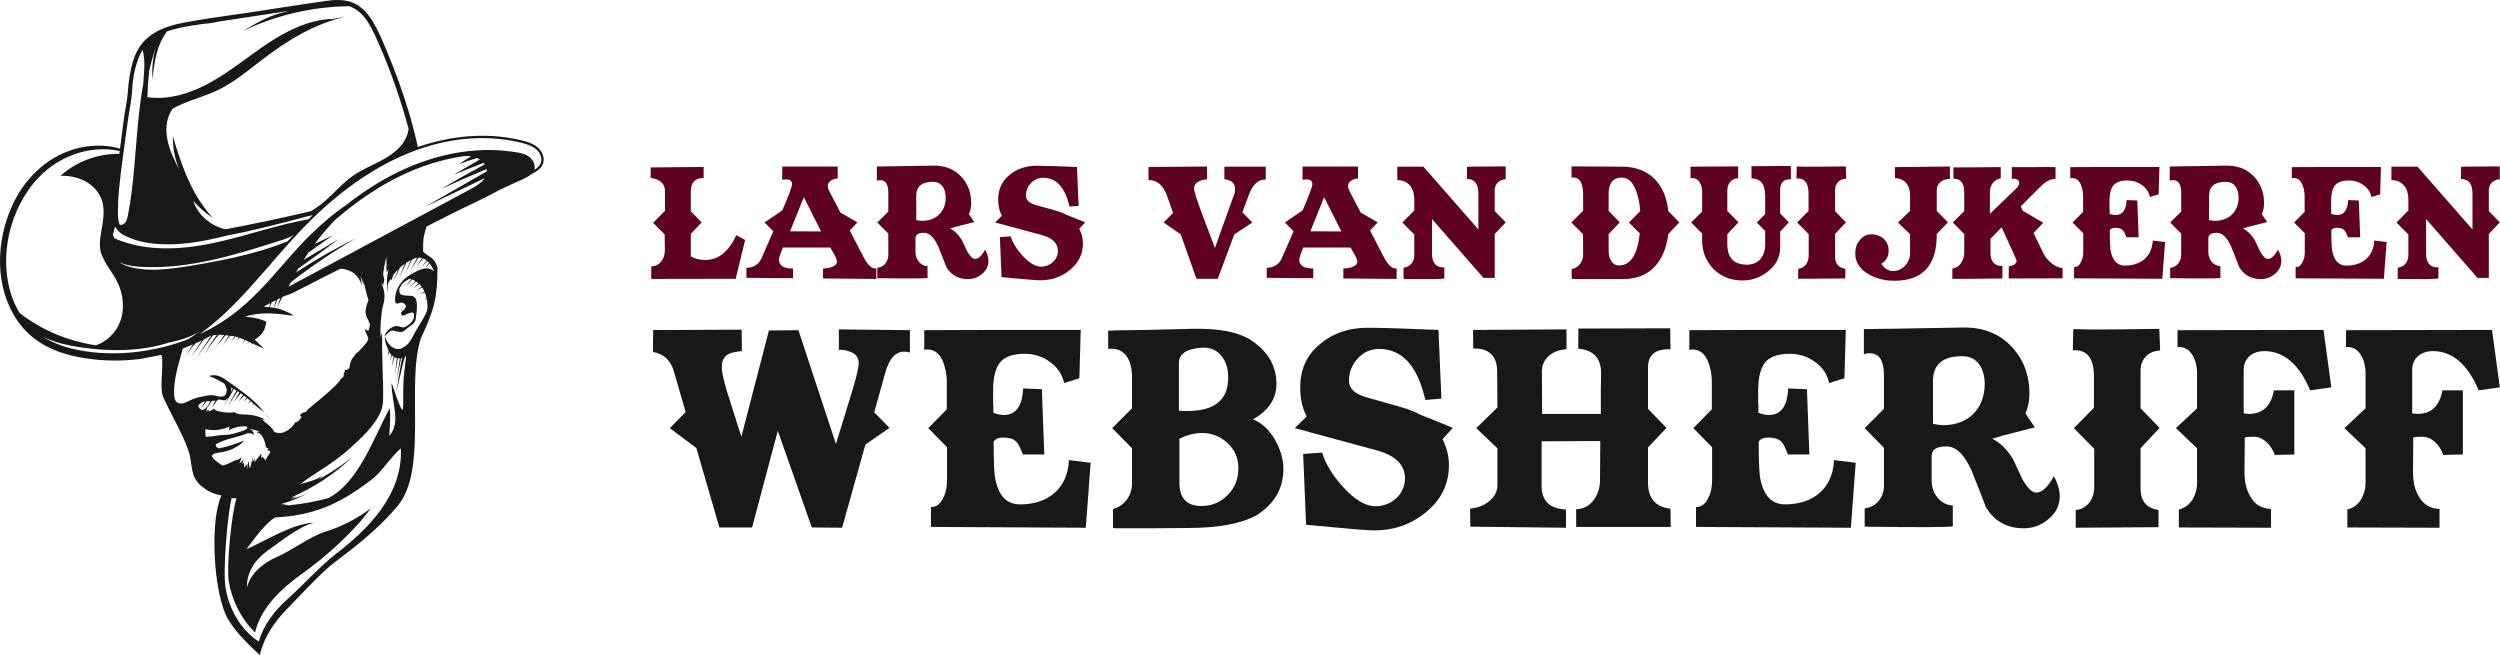
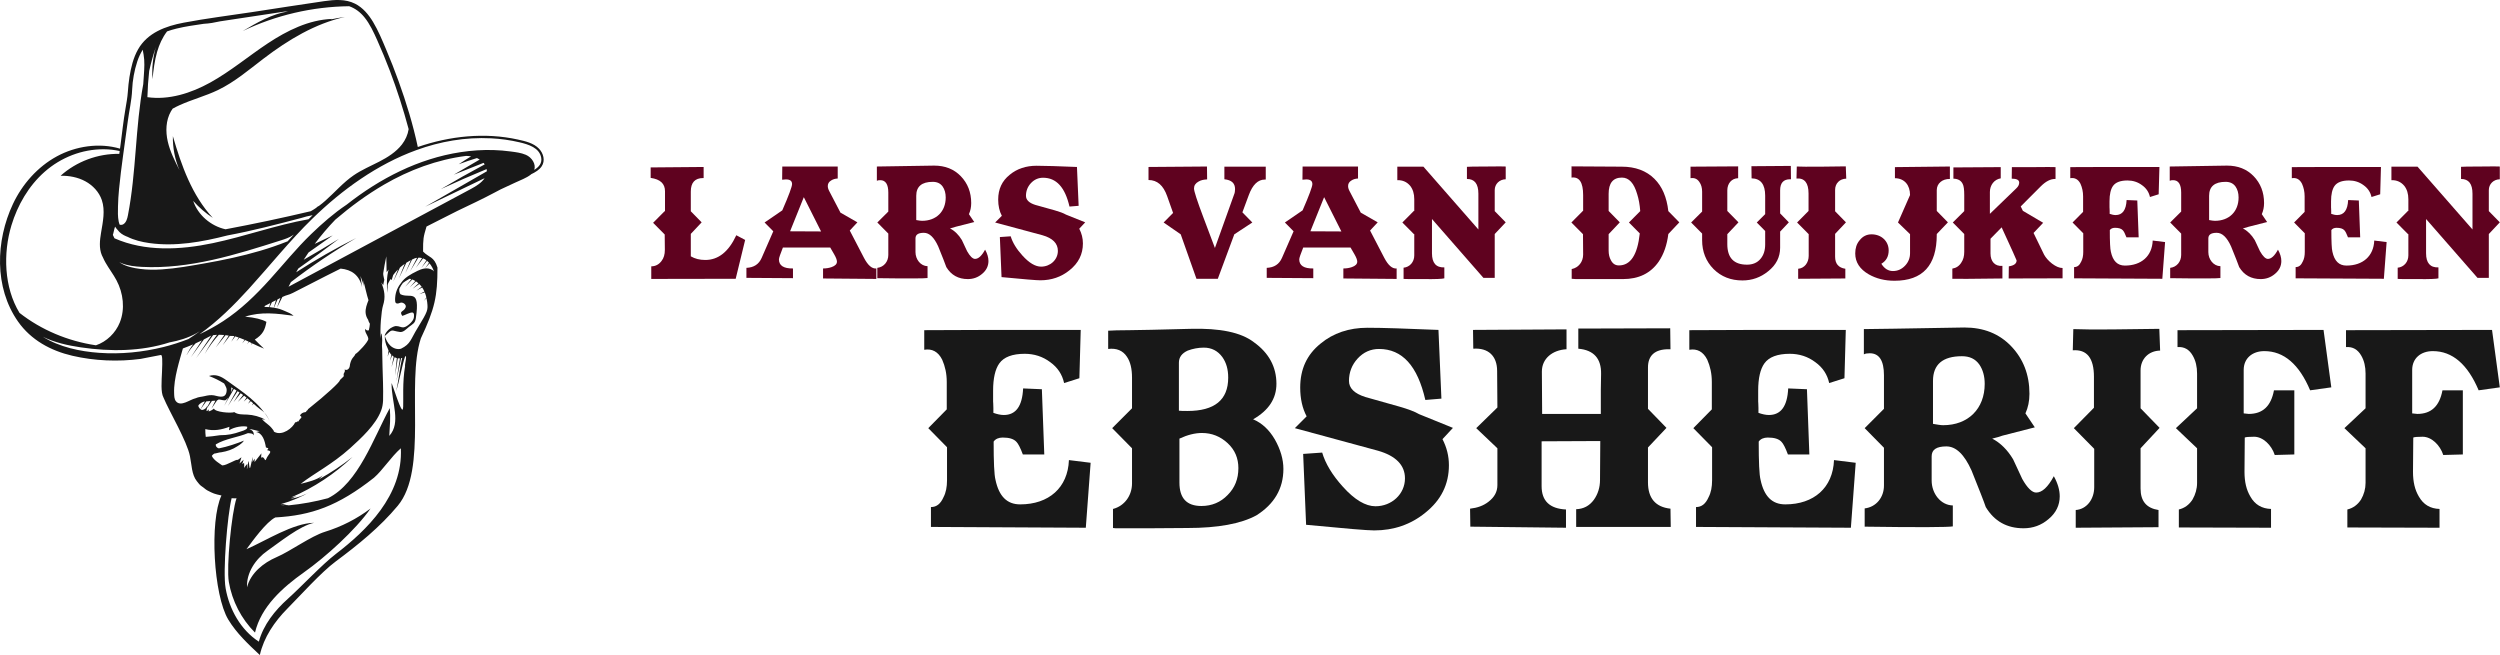
<svg xmlns="http://www.w3.org/2000/svg" width="1145" height="300" viewBox="0 0 1145 300" fill="none">
-   <path d="M405.436 170.768C407.277 164.252 410.1 161.056 414.149 161.056C415.008 161.056 415.867 161.179 416.726 161.424V151.221L384.207 150.852V160.195C386.17 160.072 388.134 160.564 390.22 161.424C392.306 162.531 393.288 164.129 393.288 166.219C393.288 168.555 391.815 174.579 388.747 184.168L382.857 203.346L365.677 151.221L352.179 151.344L339.539 200.027L334.385 183.799C331.808 176.054 330.581 170.768 330.581 167.94C330.581 165.358 331.563 163.391 333.404 162.285C334.754 161.547 336.84 161.056 339.785 160.81L339.662 150.975C313.156 151.098 299.658 151.221 299.167 151.098L299.044 161.179C303.952 162.039 307.143 164.99 308.616 170.03L314.015 188.717L306.775 196.093L318.924 205.19L329.477 241.58H344.448L356.228 197.322L371.813 241.58L385.68 241.703L396.356 203.592L407.4 195.97L400.405 188.84L405.436 170.768Z" fill="#181818" />
  <path d="M433.735 219.943C433.735 223.016 433.244 225.598 432.14 227.688C430.79 230.761 428.949 232.237 426.372 232.237V241.334L497.301 241.703L499.51 211.952L489.57 210.723C489.079 223.385 480.366 231.007 467.236 231.007C461.223 231.007 457.542 227.319 455.946 219.82C455.333 217.484 455.087 211.583 455.087 202.24C455.946 201.01 457.419 200.396 459.26 200.396C462.205 200.396 464.291 201.01 465.518 202.363C466.377 203.223 467.359 205.19 468.463 208.141H478.28L477.176 178.267L468.586 177.898C468.218 186.012 465.273 190.069 459.75 190.069C458.278 190.069 456.683 189.7 454.965 189.085V186.873C454.965 185.643 454.842 183.799 454.842 183.922V178.882C454.842 173.226 455.824 169.047 457.664 166.465C459.75 163.514 463.677 162.039 469.322 162.039C473.617 162.039 477.544 163.269 480.98 165.85C484.416 168.309 486.502 171.505 487.361 175.439L494.356 173.226L494.969 151.098C460.241 151.098 436.435 151.098 423.305 151.221V160.195C426.863 159.58 429.686 161.056 431.526 164.744C432.876 167.817 433.613 171.137 433.613 174.948V187.487L425.145 196.093L433.735 204.821V219.943Z" fill="#181818" />
  <path d="M562.517 172.981C562.517 183.184 556.259 188.225 543.865 188.225C542.147 188.225 540.797 188.225 539.938 188.102V166.096C539.938 163.637 541.288 161.793 543.987 160.564C546.319 159.703 548.773 159.212 551.35 159.212C554.909 159.212 557.731 160.687 559.817 163.514C561.658 166.096 562.517 169.17 562.517 172.981ZM567.18 214.411C567.18 219.328 565.585 223.385 562.272 226.704C559.081 230.024 555.032 231.745 550.246 231.745C543.497 231.745 540.183 228.18 540.183 221.049V200.887C543.865 199.166 547.301 198.306 550.491 198.306C555.032 198.306 558.958 199.904 562.272 202.977C565.585 206.051 567.18 209.862 567.18 214.411ZM518.463 221.418C518.463 226.95 515.027 231.745 509.75 233.097V241.826L510.978 241.949C523.372 241.949 534.416 241.949 543.865 241.826C557.854 241.826 568.407 239.859 575.402 236.048C583.624 230.884 587.796 223.754 587.796 214.779C587.796 210.354 586.446 205.805 583.869 201.256C581.292 196.831 577.979 193.757 573.929 192.036C581.047 187.979 584.605 182.57 584.605 175.808C584.605 168.063 581.17 161.67 574.298 156.753C568.407 152.204 558.713 150.237 545.215 150.606C530.489 150.975 521.285 151.221 517.481 151.221C512.696 151.221 509.382 151.344 507.542 151.466V159.826C511.346 159.334 514.291 160.564 516.131 163.391C517.727 165.727 518.463 168.924 518.463 172.981V186.996L509.382 196.093L518.463 205.313V221.418Z" fill="#181818" />
  <path d="M649.981 189.7C647.895 188.471 644.827 187.364 641.023 186.258L625.316 181.832C620.284 180.234 617.83 177.775 617.83 174.456C617.83 170.522 619.18 167.08 621.757 164.252C624.457 161.301 627.77 159.826 631.574 159.826C642.25 159.826 649.245 167.571 652.803 183.184L660.166 182.57L658.816 151.098C643.968 150.483 633.169 150.114 626.297 150.114C617.83 150.114 610.59 152.573 604.823 157.367C598.564 162.408 595.496 169.047 595.496 177.529C595.496 182.57 596.478 186.996 598.441 190.684L593.042 196.093L631.083 206.42C639.305 208.756 643.477 213.058 643.477 219.082C643.477 226.336 637.342 231.868 629.979 231.868C625.438 231.868 620.407 228.917 615.008 222.893C610.222 217.607 607.031 212.321 605.559 207.28L596.846 207.895L598.196 240.351C615.989 242.072 626.297 242.932 629.365 242.932C638.323 242.932 646.177 240.228 652.803 234.818C660.044 229.04 663.602 221.787 663.602 213.058C663.602 208.878 662.62 204.944 660.657 201.133L665.443 195.97L649.981 189.7Z" fill="#181818" />
  <path d="M754.772 168.309C754.772 162.777 757.963 159.949 764.221 159.949H765.08L764.958 150.36L722.867 150.483V159.703C729.984 160.318 733.42 164.252 733.298 171.259L733.175 178.513V189.577H706.301L706.178 170.153C706.178 164.252 710.964 160.318 717.468 159.949V150.852L674.641 151.098L674.763 159.703C681.635 159.212 685.685 163.023 685.685 169.907L685.808 186.627L676.113 196.093L685.808 205.313V222.156C685.808 225.229 684.458 227.688 681.758 229.778C679.426 231.622 676.604 232.605 673.291 232.974L673.414 241.211L717.222 241.703V233.343C709.737 232.974 706.055 229.409 706.055 222.647V202.117L732.93 201.994L732.807 219.82C732.807 223.262 731.825 226.336 729.984 228.917C727.898 231.745 725.199 233.097 721.885 233.22V241.334H765.203L765.08 232.974C758.208 232.237 754.772 228.18 754.772 220.926V204.944L763.24 195.97L754.772 187.241V168.309Z" fill="#181818" />
  <path d="M784.139 219.943C784.139 223.016 783.648 225.598 782.544 227.688C781.194 230.761 779.353 232.237 776.776 232.237V241.334L847.705 241.703L849.914 211.952L839.974 210.723C839.483 223.385 830.77 231.007 817.64 231.007C811.627 231.007 807.946 227.319 806.35 219.82C805.737 217.484 805.491 211.583 805.491 202.24C806.35 201.01 807.823 200.396 809.664 200.396C812.609 200.396 814.695 201.01 815.922 202.363C816.781 203.223 817.763 205.19 818.867 208.141H828.684L827.58 178.267L818.99 177.898C818.622 186.012 815.677 190.069 810.155 190.069C808.682 190.069 807.087 189.7 805.369 189.085V186.873C805.369 185.643 805.246 183.799 805.246 183.922V178.882C805.246 173.226 806.228 169.047 808.068 166.465C810.155 163.514 814.081 162.039 819.726 162.039C824.021 162.039 827.948 163.269 831.384 165.85C834.82 168.309 836.906 171.505 837.765 175.439L844.76 173.226L845.373 151.098C810.645 151.098 786.839 151.098 773.709 151.221V160.195C777.267 159.58 780.09 161.056 781.93 164.744C783.28 167.817 784.017 171.137 784.017 174.948V187.487L775.549 196.093L784.139 204.821V219.943Z" fill="#181818" />
  <path d="M862.854 222.402C862.854 227.811 859.295 232.237 854.019 232.851V241.211C878.93 241.58 892.428 241.457 894.391 241.088V231.499C888.869 231.376 884.697 226.09 884.697 220.066V209.001C884.697 205.928 886.906 204.453 891.446 204.453C895.864 204.453 899.668 208.141 902.981 215.517C906.417 224.123 908.626 229.655 909.485 232.237C913.412 238.752 919.18 241.949 926.788 241.949C931.083 241.949 934.887 240.596 938.2 237.769C941.636 234.941 943.354 231.376 943.354 227.319C943.354 224.492 942.495 221.418 940.654 218.099C937.955 223.139 935.255 225.598 932.555 225.598C930.715 225.598 928.506 223.508 926.174 219.328L922.002 210.354C919.425 206.051 916.234 202.854 912.43 200.887C914.516 200.396 916.112 199.904 917.093 199.535L931.942 195.724L927.647 189.331C928.874 186.627 929.487 183.676 929.487 180.357C929.487 171.628 926.665 164.375 921.143 158.597C915.621 152.819 908.503 149.991 899.668 149.991C871.935 150.483 856.596 150.729 853.651 150.729V162.285C854.387 161.916 855.246 161.793 856.35 161.793C860.645 161.793 862.854 165.113 862.854 171.874V187.241L854.019 196.093L862.854 205.067V222.402ZM908.994 175.808C908.994 187.241 901.386 194.741 889.974 194.741C888.869 194.741 887.397 194.495 885.311 194.126V174.456C885.311 166.957 889.728 163.146 898.564 163.146C902.122 163.146 904.699 164.375 906.54 166.957C908.135 169.292 908.994 172.243 908.994 175.808Z" fill="#181818" />
  <path d="M980.379 169.661C980.379 164.375 984.06 160.687 989.337 160.564L988.969 150.606C988.601 150.606 981.974 150.729 969.212 150.852C959.027 150.975 952.4 150.852 949.578 150.729L949.333 160.441C955.836 159.949 959.027 164.006 959.027 172.612V186.75L949.823 196.093L959.15 205.559V223.139C959.15 228.671 955.714 233.22 950.682 233.589V241.703L988.601 241.457V233.589C983.079 232.728 980.379 229.532 980.379 223.754V205.313L989.092 195.97L980.379 186.996V169.661Z" fill="#181818" />
  <path d="M1006.26 221.172C1006.26 223.877 1005.52 226.459 1004.17 228.794C1002.58 231.253 1000.49 232.728 997.913 233.343V241.58L1040.13 241.703V233.097C1035.95 232.974 1032.76 231.13 1030.68 227.442C1028.84 224.369 1027.98 220.68 1027.98 216.132L1028.1 200.396C1028.59 200.15 1030.06 200.027 1032.4 200.027C1036.44 200.027 1040.37 203.838 1041.84 208.387L1050.8 208.141V178.759H1041.48C1040.13 186.012 1036.32 189.577 1029.94 189.577C1029.57 189.577 1028.71 189.454 1027.61 189.331V169.415C1027.61 164.129 1031.54 160.81 1037.06 160.81C1046.02 160.81 1053.01 166.834 1058.04 178.759L1067.74 177.406L1064.18 151.098L999.262 151.221H997.299V158.966C1000.37 158.72 1002.7 160.072 1004.29 162.9C1005.64 165.236 1006.26 167.94 1006.26 171.137V186.996L996.563 196.093L1006.26 205.313V221.172Z" fill="#181818" />
  <path d="M1083.43 221.172C1083.43 223.877 1082.7 226.459 1081.35 228.794C1079.75 231.253 1077.66 232.728 1075.09 233.343V241.58L1117.3 241.703V233.097C1113.13 232.974 1109.94 231.13 1107.85 227.442C1106.01 224.369 1105.15 220.68 1105.15 216.132L1105.28 200.396C1105.77 200.15 1107.24 200.027 1109.57 200.027C1113.62 200.027 1117.55 203.838 1119.02 208.387L1127.98 208.141V178.759H1118.65C1117.3 186.012 1113.5 189.577 1107.12 189.577C1106.75 189.577 1105.89 189.454 1104.78 189.331V169.415C1104.78 164.129 1108.71 160.81 1114.23 160.81C1123.19 160.81 1130.19 166.834 1135.22 178.759L1144.91 177.406L1141.35 151.098L1076.44 151.221H1074.47V158.966C1077.54 158.72 1079.87 160.072 1081.47 162.9C1082.82 165.236 1083.43 167.94 1083.43 171.137V186.996L1073.74 196.093L1083.43 205.313V221.172Z" fill="#181818" />
  <path d="M316.389 87.729C316.389 83.629 318.277 81.545 322.052 81.545H322.262V76.473L298 76.681V81.475C302.405 82.101 304.572 84.115 304.572 87.59V96.831L304.433 96.692L299.119 102.042L304.433 107.392L304.503 114.409C304.503 116.563 304.013 118.231 302.964 119.551C301.776 121.149 300.168 121.983 298.28 121.983V127.75L336.945 127.68L341.28 109.893L337.225 107.739C333.729 115.313 328.974 119.065 323.031 119.065C320.444 119.065 318.277 118.509 316.389 117.397V107.114L321.353 101.833L316.389 96.761V87.729Z" fill="#5F021F" />
  <path d="M368.148 90.299L376.049 106.002L361.856 105.933L368.148 90.299ZM379.825 87.59C379.336 86.686 379.126 85.922 379.126 85.227C379.126 84.115 379.615 83.282 380.664 82.656C381.503 82.101 382.482 81.823 383.671 81.753V76.264H358.29L358.22 82.309C359.059 82.24 359.618 82.17 359.968 82.17C361.856 82.17 362.765 82.865 362.765 84.324C362.765 85.436 361.296 89.466 358.29 96.344L350.179 101.903L354.165 105.933L348.851 118.092C347.592 121.01 345.285 122.539 341.859 122.678V127.263L363.184 127.402V122.956C358.919 123.025 356.752 121.635 356.752 118.787C356.752 118.161 357.381 116.355 358.569 113.367H380.245C380.734 114.131 381.293 115.174 382.062 116.494C382.901 117.953 383.321 119.065 383.321 119.829C383.321 120.941 382.482 121.774 380.874 122.33C379.685 122.747 378.427 122.956 376.958 122.956V127.541L401.36 127.75V122.956C399.402 123.164 397.515 121.566 395.697 118.092L389.194 105.585L392.69 101.833L384.929 97.386L379.825 87.59Z" fill="#5F021F" />
  <path d="M406.847 116.772C406.847 119.829 404.819 122.33 401.813 122.678V127.402C416.006 127.611 423.697 127.541 424.816 127.333V121.913C421.67 121.844 419.292 118.856 419.292 115.452V109.198C419.292 107.461 420.551 106.627 423.138 106.627C425.655 106.627 427.823 108.712 429.71 112.881C431.668 117.744 432.927 120.871 433.416 122.33C435.654 126.013 438.94 127.819 443.275 127.819C445.722 127.819 447.889 127.055 449.777 125.457C451.735 123.859 452.714 121.844 452.714 119.551C452.714 117.953 452.225 116.216 451.176 114.34C449.637 117.189 448.099 118.578 446.561 118.578C445.512 118.578 444.254 117.397 442.925 115.035L440.548 109.963C439.08 107.531 437.262 105.724 435.094 104.612C436.283 104.335 437.192 104.057 437.751 103.848L446.211 101.694L443.764 98.081C444.463 96.553 444.813 94.885 444.813 93.009C444.813 88.076 443.205 83.977 440.059 80.711C436.912 77.445 432.857 75.847 427.823 75.847C412.021 76.125 403.281 76.264 401.603 76.264V82.795C402.022 82.587 402.512 82.517 403.141 82.517C405.588 82.517 406.847 84.394 406.847 88.215V96.9L401.813 101.903L406.847 106.975V116.772ZM433.136 90.438C433.136 96.9 428.801 101.138 422.299 101.138C421.67 101.138 420.831 100.999 419.642 100.791V89.674C419.642 85.436 422.159 83.282 427.193 83.282C429.221 83.282 430.689 83.977 431.738 85.436C432.647 86.756 433.136 88.423 433.136 90.438Z" fill="#5F021F" />
  <path d="M488.213 98.29C487.025 97.595 485.277 96.97 483.109 96.344L474.16 93.843C471.293 92.94 469.895 91.55 469.895 89.674C469.895 87.451 470.664 85.505 472.132 83.907C473.67 82.24 475.558 81.406 477.725 81.406C483.808 81.406 487.794 85.783 489.822 94.607L494.017 94.26L493.248 76.473C484.787 76.125 478.634 75.917 474.719 75.917C469.895 75.917 465.769 77.306 462.483 80.016C458.917 82.865 457.169 86.617 457.169 91.411C457.169 94.26 457.728 96.761 458.847 98.846L455.771 101.903L477.446 107.739C482.13 109.059 484.508 111.491 484.508 114.896C484.508 118.995 481.012 122.122 476.817 122.122C474.23 122.122 471.363 120.454 468.286 117.05C465.559 114.062 463.742 111.074 462.903 108.226L457.938 108.573L458.707 126.916C468.846 127.889 474.719 128.375 476.467 128.375C481.571 128.375 486.046 126.846 489.822 123.789C493.947 120.524 495.974 116.424 495.974 111.491C495.974 109.129 495.415 106.905 494.296 104.751L497.023 101.833L488.213 98.29Z" fill="#5F021F" />
  <path d="M571.954 89.327C573.702 84.602 576.149 82.24 579.296 82.24H579.715V76.334H560.767V82.101C564.053 82.448 565.661 83.907 565.661 86.617C565.661 87.52 565.521 88.423 565.172 89.188L556.432 113.576L551.118 99.471C548.251 91.897 546.853 87.52 546.853 86.339C546.853 84.949 547.552 83.907 548.951 83.143C549.999 82.517 551.258 82.24 552.866 82.17L552.796 76.264L526.017 76.473V82.448C530.002 82.448 532.799 84.88 534.547 89.813L537.274 97.525L532.939 101.903L540.77 107.322L547.972 127.68H557.76L565.312 107.322L573.562 101.903L569.017 97.248L571.954 89.327Z" fill="#5F021F" />
  <path d="M606.448 90.299L614.349 106.002L600.156 105.933L606.448 90.299ZM618.125 87.59C617.636 86.686 617.426 85.922 617.426 85.227C617.426 84.115 617.915 83.282 618.964 82.656C619.803 82.101 620.782 81.823 621.971 81.753V76.264H596.59L596.52 82.309C597.359 82.24 597.918 82.17 598.268 82.17C600.156 82.17 601.065 82.865 601.065 84.324C601.065 85.436 599.596 89.466 596.59 96.344L588.479 101.903L592.465 105.933L587.151 118.092C585.892 121.01 583.585 122.539 580.159 122.678V127.263L601.484 127.402V122.956C597.219 123.025 595.052 121.635 595.052 118.787C595.052 118.161 595.681 116.355 596.87 113.367H618.545C619.034 114.131 619.593 115.174 620.362 116.494C621.202 117.953 621.621 119.065 621.621 119.829C621.621 120.941 620.782 121.774 619.174 122.33C617.985 122.747 616.727 122.956 615.258 122.956V127.541L639.66 127.75V122.956C637.703 123.164 635.815 121.566 633.997 118.092L627.494 105.585L630.99 101.833L623.229 97.386L618.125 87.59Z" fill="#5F021F" />
  <path d="M684.581 87.103C684.581 84.254 686.749 82.17 689.616 82.101V76.264C689.056 76.195 686.05 76.195 680.666 76.264C675.422 76.264 672.485 76.334 671.856 76.403V81.962C675.352 81.962 677.1 84.185 677.1 88.701V105.099L651.929 76.334H639.973V82.517C642.42 82.448 644.378 83.351 645.846 85.088C647.104 86.686 647.734 88.701 647.734 91.272V96.692L647.594 96.553L642.28 101.903L647.594 107.253L647.734 107.183V116.98C647.734 119.968 645.706 122.33 642.839 122.608V127.75C643.049 127.819 646.126 127.819 651.929 127.819C657.453 127.889 660.669 127.75 661.508 127.472V122.469C657.732 122.608 655.844 120.454 655.844 116.007V100.305L679.407 127.263H684.581V107.183L689.616 101.833L684.581 96.692V87.103Z" fill="#5F021F" />
  <path d="M751.016 106.905C749.968 116.702 746.821 121.566 741.437 121.566C739.829 121.566 738.641 120.802 737.802 119.204C737.102 117.953 736.753 116.494 736.753 114.757V107.253L741.857 101.833L736.753 96.622V88.771C736.753 83.838 738.781 81.336 742.836 81.336C746.052 81.336 748.36 83.838 749.828 88.91C750.527 91.133 751.016 93.704 751.226 96.692L746.052 101.903L751.016 106.905ZM764.091 96.692C763.392 90.369 761.295 85.436 757.729 81.892C754.023 78.21 748.989 76.334 742.766 76.334L719.762 76.195V81.336C723.328 80.85 725.076 83.56 725.076 89.327V96.622L725.006 96.553L719.693 101.903L725.006 107.253L725.076 116.633C725.076 119.898 722.979 122.608 719.832 123.233V127.68C720.671 127.75 721.301 127.819 721.72 127.819H743.325C750.527 127.819 755.981 125.179 759.686 119.829C761.994 116.424 763.462 112.255 764.091 107.183L769.126 101.833L764.091 96.692Z" fill="#5F021F" />
  <path d="M808.449 111.977C808.449 114.687 807.75 116.841 806.352 118.509C804.883 120.315 802.786 121.218 800.129 121.218C794.116 121.218 791.109 118.092 791.109 111.839V107.253L796.213 101.833L791.109 96.622V87.173C791.109 84.046 793.067 81.684 796.074 81.614V76.195L774.259 76.334V81.614C776.007 81.336 777.335 81.892 778.314 83.351C779.153 84.532 779.573 85.992 779.573 87.798V96.9L774.538 101.903L779.573 106.975V110.032C779.573 115.243 781.321 119.69 784.816 123.233C788.312 126.708 792.717 128.445 798.031 128.445C802.436 128.445 806.352 127.055 809.778 124.276C813.484 121.357 815.301 117.744 815.301 113.437V106.072L819.287 101.833L815.301 97.734V87.173C815.301 83.768 816.84 82.101 819.846 82.101H820.266L820.196 75.986L802.157 76.125L802.227 81.684C806.352 81.753 808.449 84.394 808.449 89.605V98.081L804.604 101.903L808.449 105.794V111.977Z" fill="#5F021F" />
  <path d="M840.478 86.964C840.478 83.977 842.576 81.892 845.582 81.823L845.372 76.195C845.163 76.195 841.387 76.264 834.115 76.334C828.312 76.403 824.536 76.334 822.928 76.264L822.788 81.753C826.494 81.475 828.312 83.768 828.312 88.632V96.622L823.068 101.903L828.382 107.253V117.189C828.382 120.315 826.424 122.886 823.557 123.094V127.68L845.163 127.541V123.094C842.016 122.608 840.478 120.802 840.478 117.536V107.114L845.442 101.833L840.478 96.761V86.964Z" fill="#5F021F" />
-   <path d="M874.8 116.007C874.8 118.161 874.031 120.107 872.493 121.705C870.955 123.303 869.137 124.137 866.969 124.137C864.802 124.137 863.054 123.025 861.655 120.802C863.893 119.481 865.012 117.467 865.012 114.687C865.012 110.449 861.655 107.322 857.181 107.322C854.943 107.322 853.125 108.226 851.657 110.102C850.328 111.7 849.699 113.645 849.699 116.077C849.699 120.107 851.797 123.303 855.922 125.665C859.348 127.611 863.264 128.583 867.668 128.583C880.604 128.583 887.036 121.566 887.036 107.461V107.183L892.14 101.833L887.036 96.622V87.103C887.036 83.977 889.623 81.892 893.049 81.962V76.264L867.878 76.542V81.614C872.283 81.684 874.8 84.81 874.8 89.327V96.622L869.277 101.903L874.8 107.253V116.007Z" fill="#5F021F" />
+   <path d="M874.8 116.007C874.8 118.161 874.031 120.107 872.493 121.705C870.955 123.303 869.137 124.137 866.969 124.137C864.802 124.137 863.054 123.025 861.655 120.802C863.893 119.481 865.012 117.467 865.012 114.687C865.012 110.449 861.655 107.322 857.181 107.322C854.943 107.322 853.125 108.226 851.657 110.102C850.328 111.7 849.699 113.645 849.699 116.077C849.699 120.107 851.797 123.303 855.922 125.665C859.348 127.611 863.264 128.583 867.668 128.583C880.604 128.583 887.036 121.566 887.036 107.461V107.183L892.14 101.833L887.036 96.622V87.103C887.036 83.977 889.623 81.892 893.049 81.962V76.264L867.878 76.542V81.614C872.283 81.684 874.8 84.81 874.8 89.327L869.277 101.903L874.8 107.253V116.007Z" fill="#5F021F" />
  <path d="M934.722 85.297C936.96 83.073 939.127 81.962 941.155 81.962H941.435V76.542C940.386 76.473 937.03 76.473 931.366 76.542H921.438L921.368 81.823C923.675 81.823 924.794 82.448 924.794 83.629C924.794 84.532 924.374 85.436 923.465 86.269L911.369 97.942V87.937C911.369 84.81 913.327 82.17 916.334 81.684V76.542L894.659 76.681V81.823C896.756 81.892 898.154 82.656 898.924 84.254C899.413 85.158 899.623 86.895 899.623 89.327V96.692L894.379 101.903L899.623 107.183V115.382C899.623 117.328 899.203 118.926 898.294 120.246C897.315 121.844 895.917 122.747 894.169 123.025V127.68C895.358 127.75 903.049 127.75 917.103 127.541V121.774C913.677 122.052 911.649 119.759 911.649 116.077V109.337L916.753 104.126C921.298 114.062 923.605 119.065 923.605 119.273C923.605 120.732 922.417 121.635 920.039 121.983L919.969 127.541L944.651 127.472V122.747C943.183 122.747 941.575 122.052 939.827 120.732C938.148 119.412 936.96 118.022 936.191 116.633L931.366 106.697L935.771 102.042L926.472 96.553L925.493 94.538L934.722 85.297Z" fill="#5F021F" />
  <path d="M954.128 115.382C954.128 117.119 953.848 118.578 953.219 119.759C952.45 121.496 951.401 122.33 949.933 122.33V127.472L990.346 127.68L991.605 110.866L985.941 110.171C985.662 117.328 980.697 121.635 973.216 121.635C969.79 121.635 967.692 119.551 966.783 115.313C966.434 113.992 966.294 110.657 966.294 105.377C966.783 104.682 967.622 104.335 968.671 104.335C970.349 104.335 971.538 104.682 972.237 105.446C972.726 105.933 973.286 107.044 973.915 108.712H979.509L978.879 91.828L973.985 91.62C973.775 96.205 972.097 98.498 968.951 98.498C968.112 98.498 967.203 98.29 966.224 97.942V96.692C966.224 95.997 966.154 94.955 966.154 95.024V92.175C966.154 88.979 966.713 86.617 967.762 85.158C968.951 83.49 971.188 82.656 974.404 82.656C976.852 82.656 979.089 83.351 981.047 84.81C983.005 86.2 984.193 88.007 984.683 90.23L988.668 88.979L989.018 76.473C969.23 76.473 955.666 76.473 948.185 76.542V81.614C950.212 81.267 951.82 82.101 952.869 84.185C953.638 85.922 954.058 87.798 954.058 89.952V97.039L949.233 101.903L954.128 106.836V115.382Z" fill="#5F021F" />
  <path d="M998.978 116.772C998.978 119.829 996.95 122.33 993.944 122.678V127.402C1008.14 127.611 1015.83 127.541 1016.95 127.333V121.913C1013.8 121.844 1011.42 118.856 1011.42 115.452V109.198C1011.42 107.461 1012.68 106.627 1015.27 106.627C1017.79 106.627 1019.95 108.712 1021.84 112.881C1023.8 117.744 1025.06 120.871 1025.55 122.33C1027.78 126.013 1031.07 127.819 1035.41 127.819C1037.85 127.819 1040.02 127.055 1041.91 125.457C1043.87 123.859 1044.85 121.844 1044.85 119.551C1044.85 117.953 1044.36 116.216 1043.31 114.34C1041.77 117.189 1040.23 118.578 1038.69 118.578C1037.64 118.578 1036.38 117.397 1035.06 115.035L1032.68 109.963C1031.21 107.531 1029.39 105.724 1027.23 104.612C1028.41 104.335 1029.32 104.057 1029.88 103.848L1038.34 101.694L1035.9 98.081C1036.59 96.553 1036.94 94.885 1036.94 93.009C1036.94 88.076 1035.34 83.977 1032.19 80.711C1029.04 77.445 1024.99 75.847 1019.95 75.847C1004.15 76.125 995.412 76.264 993.734 76.264V82.795C994.154 82.587 994.643 82.517 995.272 82.517C997.719 82.517 998.978 84.394 998.978 88.215V96.9L993.944 101.903L998.978 106.975V116.772ZM1025.27 90.438C1025.27 96.9 1020.93 101.138 1014.43 101.138C1013.8 101.138 1012.96 100.999 1011.77 100.791V89.674C1011.77 85.436 1014.29 83.282 1019.32 83.282C1021.35 83.282 1022.82 83.977 1023.87 85.436C1024.78 86.756 1025.27 88.423 1025.27 90.438Z" fill="#5F021F" />
  <path d="M1055.59 115.382C1055.59 117.119 1055.31 118.578 1054.68 119.759C1053.92 121.496 1052.87 122.33 1051.4 122.33V127.472L1091.81 127.68L1093.07 110.866L1087.41 110.171C1087.13 117.328 1082.16 121.635 1074.68 121.635C1071.26 121.635 1069.16 119.551 1068.25 115.313C1067.9 113.992 1067.76 110.657 1067.76 105.377C1068.25 104.682 1069.09 104.335 1070.14 104.335C1071.81 104.335 1073 104.682 1073.7 105.446C1074.19 105.933 1074.75 107.044 1075.38 108.712H1080.97L1080.34 91.828L1075.45 91.62C1075.24 96.205 1073.56 98.498 1070.42 98.498C1069.58 98.498 1068.67 98.29 1067.69 97.942V96.692C1067.69 95.997 1067.62 94.955 1067.62 95.024V92.175C1067.62 88.979 1068.18 86.617 1069.23 85.158C1070.42 83.49 1072.65 82.656 1075.87 82.656C1078.32 82.656 1080.55 83.351 1082.51 84.81C1084.47 86.2 1085.66 88.007 1086.15 90.23L1090.13 88.979L1090.48 76.473C1070.7 76.473 1057.13 76.473 1049.65 76.542V81.614C1051.68 81.267 1053.29 82.101 1054.33 84.185C1055.1 85.922 1055.52 87.798 1055.52 89.952V97.039L1050.7 101.903L1055.59 106.836V115.382Z" fill="#5F021F" />
  <path d="M1139.88 87.103C1139.88 84.254 1142.05 82.17 1144.91 82.101V76.264C1144.35 76.195 1141.35 76.195 1135.96 76.264C1130.72 76.264 1127.78 76.334 1127.15 76.403V81.962C1130.65 81.962 1132.4 84.185 1132.4 88.701V105.099L1107.23 76.334H1095.27V82.517C1097.72 82.448 1099.67 83.351 1101.14 85.088C1102.4 86.686 1103.03 88.701 1103.03 91.272V96.692L1102.89 96.553L1097.58 101.903L1102.89 107.253L1103.03 107.183V116.98C1103.03 119.968 1101 122.33 1098.14 122.608V127.75C1098.35 127.819 1101.42 127.819 1107.23 127.819C1112.75 127.889 1115.97 127.75 1116.8 127.472V122.469C1113.03 122.608 1111.14 120.454 1111.14 116.007V100.305L1134.7 127.263H1139.88V107.183L1144.91 101.833L1139.88 96.692V87.103Z" fill="#5F021F" />
  <path d="M237.207 63.912C221.994 60.555 205.997 62.279 191.352 67.328C189.179 57.07 186.084 46.968 182.526 37.111C180.768 32.242 178.87 27.425 176.849 22.66C175.042 18.395 173.261 14.032 170.863 10.056C168.83 6.686 166.187 3.481 162.607 1.686C158.168 -0.54 153.18 -0.149 148.414 0.536C137.443 2.112 126.497 3.865 115.541 5.529C105.068 7.12 94.494 8.414 84.087 10.394C75.894 11.953 67.569 14.972 63.237 22.606C61.031 26.494 59.992 30.912 59.293 35.288C58.934 37.54 58.721 39.751 58.562 42.019C58.376 44.671 57.894 47.29 57.446 49.906C56.542 55.184 55.959 60.52 55.267 65.831C55.168 66.58 55.061 67.33 54.961 68.079C45.473 65.271 34.703 66.904 26.062 71.597C17.2 76.409 10.17 84.388 5.909 93.468C-1.972 110.255 -2.717 131.64 8.264 147.282C14.192 155.725 23.208 160.626 33.125 162.936C43.234 165.291 54.119 165.748 64.397 164.377C65.13 164.278 69.103 163.409 73.657 162.581C74.392 162.448 74.425 164.928 74.204 170.229C74.021 174.594 73.559 179.643 74.863 182.044C77.647 188.748 85.642 201.958 87.003 208.961C87.773 212.584 87.746 217.409 90.144 220.37C90.874 221.308 91.563 222.232 92.457 222.791C93.363 223.342 94.062 224.129 94.971 224.611C97.672 226.026 98.251 226.248 101.424 226.927C95.915 238.721 97.795 272.609 104.563 283.791C108.321 290 113.697 295.044 119.004 300C120.829 291.875 125.715 284.706 131.577 278.786C137.442 272.865 147.079 262.107 153.768 257.137C164.001 249.532 174 241.446 182.16 231.655C196.072 214.96 185.913 175.775 192.753 154.973C199.175 141.311 200.359 135.687 200.359 122.554C198.816 117.415 196.482 118.032 193.766 115.211C193.766 109.376 193.848 108.731 195.345 103.753C198.248 102.334 206.544 98.013 209.453 96.607C215.079 93.889 220.781 91.267 226.288 88.319C227.301 87.776 228.321 87.253 229.337 86.716C231.553 85.668 233.786 84.663 236.003 83.617C238.337 82.516 241.057 81.565 243.101 79.97C243.183 79.907 243.246 79.836 243.323 79.77C245.214 78.883 246.997 77.797 248.089 76.178C249.819 73.606 248.899 70.251 246.888 68.123C244.42 65.516 240.581 64.658 237.207 63.912ZM68.33 32.496C69.145 28.804 70.158 25.156 71.382 21.576C70.023 26.327 69.498 31.316 69.839 36.245C70.292 32.054 70.786 27.846 71.948 23.793C72.916 20.421 74.384 17.149 76.521 14.381C77.938 13.87 79.39 13.45 80.846 13.093C84.945 12.086 89.14 11.524 93.312 10.903C95.833 10.787 98.344 10.323 100.839 9.767C103.681 9.336 106.525 8.906 109.367 8.477C116.342 7.422 123.32 6.366 130.295 5.311C130.852 5.282 131.41 5.247 131.967 5.225C124.454 6.433 117.701 10.367 111.148 14.228C126.316 6.951 143.089 3.048 159.916 2.846C162.602 3.783 164.912 5.484 166.821 7.812C169.42 10.982 171.147 14.796 172.809 18.51C174.851 23.071 176.762 27.689 178.535 32.36C181.861 41.13 184.728 50.082 187.16 59.142C186.785 61.668 185.665 64.136 184.089 66.166C181.389 69.645 177.542 72.044 173.623 74.061C169.705 76.078 165.611 77.802 161.977 80.294C157.176 83.582 153.356 88.082 149.001 91.938C148.061 92.771 147.073 93.573 146.051 94.328C145.916 94.384 145.778 94.439 145.652 94.511C145.342 94.69 145.069 94.924 144.827 95.186C144.011 95.739 143.18 96.268 142.322 96.736C129.377 99.795 116.362 102.556 103.29 105.013C96.602 103.542 90.674 98.529 88.477 92.014C91.115 94.981 94.144 97.602 97.462 99.788C87.939 89.495 83.083 75.816 79.175 62.357C79.066 67.679 80.106 73.021 82.203 77.913C80.055 73.695 77.887 69.425 76.834 64.811C75.781 60.198 75.942 55.133 78.273 51.013C78.517 50.582 78.789 50.167 79.073 49.766C80.112 49.185 81.177 48.654 82.248 48.169C87.972 45.572 94.121 43.982 99.788 41.261C107.465 37.576 114.003 31.951 120.778 26.794C131.953 18.291 144.282 10.814 157.994 7.755C155.723 8.055 153.467 8.461 151.23 8.95C151.513 8.857 151.79 8.752 152.072 8.663C141.439 9.065 131.492 14.003 122.625 19.877C113.759 25.752 105.569 32.669 96.263 37.822C87.502 42.672 77.364 45.908 67.507 44.506C67.614 40.497 67.888 36.488 68.33 32.496ZM144.656 97.149C144.643 97.16 144.632 97.172 144.619 97.183C144.617 97.183 144.616 97.181 144.614 97.18C144.627 97.171 144.641 97.16 144.656 97.149ZM97.44 111.368C82.494 114.502 66.365 115.302 52.427 109.14C52.181 108.622 51.933 108.103 51.687 107.585C51.751 107.372 51.818 107.159 51.876 106.947C52.095 106.166 52.283 105.381 52.443 104.589C52.532 104.326 52.625 104.069 52.716 103.811C53.039 104.351 53.438 104.859 53.888 105.324C54.846 106.657 56.221 107.57 57.761 108.214C57.948 108.292 58.143 108.358 58.333 108.432C61.433 109.991 64.911 110.833 68.369 111.321C80.358 113.014 92.406 110.839 104.226 107.818C115.553 105.713 126.784 102.78 137.924 99.846C138.755 99.628 139.599 99.395 140.429 99.131C141.351 98.938 142.273 98.744 143.195 98.551C142.564 99.164 141.945 99.788 141.324 100.41C126.473 103.051 112.205 108.272 97.44 111.368ZM134.618 107.374C133.631 108.438 132.65 109.507 131.676 110.586C131.61 110.582 131.539 110.593 131.463 110.624C123.394 113.863 115.029 116.217 106.554 118.098C106.41 118.116 106.268 118.141 106.126 118.158L106.099 118.196C101.987 119.1 97.852 119.904 93.709 120.627C87.234 121.759 80.707 122.955 74.142 123.385C70.853 123.599 67.536 123.596 64.264 123.176C61.253 122.788 58.03 122.152 55.394 120.575C55.125 120.413 54.875 120.242 54.633 120.067C54.97 120.235 55.314 120.391 55.66 120.533C58.608 121.728 61.836 122.072 65.018 122.233C86.723 123.339 107.971 116.673 128.65 110.086C130.592 109.467 132.567 108.833 134.228 107.665C134.363 107.572 134.49 107.472 134.618 107.374ZM53.622 78.028C53.715 77.113 53.831 76.202 53.982 75.3C53.857 76.209 53.742 77.12 53.622 78.028ZM58.502 55.717C59.132 50.844 60.322 45.997 60.522 41.077C60.697 36.798 61.521 32.307 62.849 28.229C63.477 26.3 64.317 24.453 65.392 22.764C65.468 23.5 65.634 24.246 65.763 24.972C66.317 28.084 66.104 31.274 65.889 34.428C65.794 35.801 65.702 37.176 65.607 38.549C61.954 58.221 62.435 78.817 58.595 98.575C58.289 100.15 57.834 101.899 56.453 102.721C55.97 103.011 55.369 103.045 54.815 102.911C54.625 102.46 54.472 101.978 54.365 101.457C53.897 99.208 53.995 96.799 54.041 94.517C54.093 91.887 54.27 89.261 54.52 86.643C55.509 76.307 57.17 66.011 58.502 55.717ZM8.934 143.302C1.837 131.649 1.374 115.988 5.238 103.214C8.044 93.944 13.117 85.139 20.433 78.695C27.937 72.086 37.601 68.29 47.615 68.361C50.036 68.377 52.447 68.661 54.813 69.167C54.755 69.601 54.695 70.034 54.636 70.467C44.841 70.311 35.027 73.956 27.742 80.499C31.651 80.425 35.627 81.16 39.064 83.019C42.502 84.877 45.365 87.918 46.626 91.614C48.255 96.39 47.122 101.599 46.285 106.575C45.708 110.017 45.3 113.671 46.643 116.892C46.794 117.255 46.971 117.605 47.162 117.945C47.504 118.736 47.892 119.509 48.313 120.253C49.878 123.023 51.851 125.551 53.347 128.359C56.484 134.245 57.351 141.48 54.879 147.673C52.949 152.509 48.829 156.503 43.939 158.144C43.866 158.133 43.792 158.125 43.717 158.114C31.114 156.207 18.952 151.15 8.934 143.302ZM74.863 158.938C65.263 161.317 55.287 162.303 45.411 161.599C36.72 160.979 27.199 158.984 19.657 154.239C25.059 156.892 31.045 158.209 37.013 159.091C50.545 161.092 64.723 160.995 77.647 156.816C81.875 156.032 85.983 154.813 89.747 152.755C90.353 152.424 90.944 152.069 91.525 151.701C89.832 152.944 88.102 154.14 86.318 155.272C82.589 156.738 78.763 157.973 74.863 158.938ZM80.567 183.758C79.767 182.766 79.793 181.209 79.747 180.076C79.474 173.318 82.385 164.679 83.762 159.591C85.345 159.013 86.91 158.384 88.461 157.72C87.331 159.16 86.369 160.717 85.608 162.363L85.671 162.17L85.497 162.581L85.529 162.596C86.622 160.604 88.016 158.8 89.619 157.223C90.572 156.8 91.517 156.352 92.457 155.897L87.439 163.6L93.39 155.45C93.485 155.403 93.582 155.361 93.676 155.314C94.737 154.781 95.777 154.22 96.806 153.644L89.811 164.056L97.617 153.498C98.203 153.424 98.792 153.367 99.385 153.34C97.245 156.099 95.349 159.037 93.756 162.121C95.62 158.978 97.795 156.034 100.213 153.32C101.049 153.313 101.885 153.346 102.716 153.426L98.793 159.178L103.317 153.498C103.805 153.558 104.291 153.629 104.772 153.718L101.972 158.129L105.261 153.82C105.966 153.964 106.665 153.768 107.356 153.96L105.911 156.536L107.729 154.077C108.27 154.235 108.809 154.395 109.341 154.579L108.263 156.259L109.638 154.69C110.433 154.972 111.216 155.283 111.994 155.614L110.89 157.296L112.254 155.728C112.812 155.968 113.366 156.216 113.916 156.476L113.098 157.689L114.098 156.563C114.511 156.761 114.925 156.958 115.335 157.163L114.927 157.971L115.59 157.291C117.566 158.296 118.824 158.771 120.919 159.68C119.188 158.044 118.275 157.18 116.699 155.526C120.365 153.231 121.374 151.041 122.012 147.404C120.008 146.267 116.861 145.448 112.254 145.039C119.594 142.627 126.812 143.582 134.467 144.628C133.306 143.584 132.028 143.104 130.574 142.493C128.746 141.724 127.629 141.237 125.473 140.938L127.118 137.124C127.55 136.907 127.98 136.691 128.411 136.475L126.839 140.938L129.28 136.116C129.293 136.093 129.295 136.065 129.291 136.036C131.408 134.983 132.067 135.212 134.17 134.132C139.203 131.549 144.224 128.937 149.281 126.397C151.525 125.269 153.77 124.147 156.014 123.021C160.997 123.487 164.629 125.977 165.854 131.597C165.6 129.863 165.347 128.13 165.096 126.397C165.642 127.93 166.189 129.465 166.735 130.998C166.569 130.067 166.405 129.136 166.24 128.205C166.963 130.143 168.047 135.54 168.77 137.478C168.03 139.381 167.271 141.331 167.457 143.346C167.559 144.443 167.954 145.507 168.577 146.414C168.737 147.076 169.032 147.698 169.408 148.289C169.338 149.292 169.174 150.285 168.916 151.252C168.863 151.278 168.808 151.303 168.75 151.319C168.171 151.485 167.491 151.132 167.294 150.563C166.844 152.142 168.537 153.546 168.693 155.181C168.81 156.403 163.919 161.621 162.797 162.125C162.155 163.675 161.062 163.675 160.319 166.772C160.259 167.385 160.191 168.018 159.891 168.556C159.59 169.095 158.993 169.518 158.382 169.418C158.206 169.389 158.047 169.298 157.914 169.178C157.905 169.18 157.894 169.18 157.885 169.182C158.231 170.888 157.087 170.488 157.457 172.196C157.524 172.508 155.59 173.927 155.635 174.249C155.48 175.08 149.988 180.324 140.97 187.492C141.311 187.839 139.963 188.174 140.304 188.523C140.163 188.576 140.043 188.657 139.934 188.748C138.801 188.85 137.733 189.358 137.42 190.403C138.943 191.204 137.345 191.478 136.676 193.062C136.157 192.688 135.751 193.732 135.232 193.357C134.102 196.005 129.314 199.76 125.701 197.826C125.553 197.719 125.393 197.622 125.227 197.531C125.329 197.537 125.431 197.542 125.533 197.549C123.467 194.438 122.587 194.654 119.962 191.997C120.496 192.068 121.028 192.139 121.561 192.209C119.004 190.82 116.127 190.02 113.218 189.883C111.181 189.789 108.951 189.961 107.31 188.756C105.723 189.361 98.387 188.752 97.988 187.102C97.298 187.741 96.447 188.203 95.536 188.437C95.596 188.088 95.654 187.739 95.715 187.388C95.474 187.828 95.046 188.163 94.56 188.288C94.627 187.855 94.696 187.421 94.764 186.988L97.063 183.623C97.331 183.601 97.597 183.578 97.864 183.556C98.103 183.536 98.38 183.528 98.659 183.51L96.819 187.188L99.404 183.394C99.579 183.339 99.743 183.267 99.877 183.154C99.934 183.106 99.97 183.048 100.016 182.994C100.874 182.808 102.692 183.714 103.397 183.192C103.836 182.868 104.226 182.482 104.563 182.055L102.674 185.869L107.128 178.123C107.532 178.361 107.933 178.606 108.33 178.856L104.399 185.943L108.824 179.165C109.121 179.356 109.412 179.55 109.706 179.749L106.948 184.23L110.239 180.112C110.609 180.369 110.974 180.631 111.336 180.896L108.908 184.094L111.795 181.234C112.176 181.52 112.551 181.813 112.923 182.109L111.637 183.932L113.293 182.402C113.721 182.75 114.142 183.104 114.557 183.466L113.591 184.916L114.878 183.741C115.236 184.057 115.588 184.383 115.938 184.708L115.331 185.692L116.178 184.93C120.381 188.91 120.928 187.61 123.522 192.782C118.915 184.325 111.265 179.653 103.687 174.14C101.165 172.308 98.693 171.23 95.715 172.196C98.378 173.249 100.213 174.14 102.661 175.642C103.543 177.332 104.089 177.908 103.687 179.749C103.013 182.826 99.571 181.359 98.016 181.076C96.666 180.831 95.137 181.062 93.824 181.396C92.319 181.779 90.999 181.742 89.597 182.402C86.886 182.994 82.795 186.518 80.567 183.758ZM123.252 140.645C122.544 140.596 122.012 140.574 121.101 140.574L121.308 140.088C122.135 139.654 122.966 139.225 123.799 138.799L123.252 140.645ZM124.531 138.422C125.15 138.108 125.77 137.799 126.391 137.488L125.395 140.925C124.792 140.843 124.107 140.756 123.469 140.665L124.531 138.422ZM94.471 183.841C94.751 183.818 95.033 183.794 95.314 183.77C95.658 183.741 96.003 183.712 96.349 183.683L94.829 186.589C94.877 186.289 94.924 185.989 94.971 185.689C94.718 186.744 93.776 187.599 92.701 187.75C91.915 187.861 90.832 186.589 90.832 185.753C91.182 185.211 91.718 184.725 92.412 184.356C92.727 184.187 93.062 184.054 93.403 183.932C93.547 183.919 93.693 183.909 93.837 183.896L91.692 187.675L94.471 183.841ZM105.909 177.419C106.159 177.557 106.405 177.704 106.652 177.844L105.727 179.712C105.926 178.966 105.998 178.188 105.909 177.419ZM94.026 196.533C97.943 197.486 101.287 196.873 105.071 195.476C105.009 196.011 104.949 196.547 104.887 197.082C107.401 195.438 111.445 194.965 113.176 195.42C113.267 195.783 113.358 195.602 112.994 196.42C112.265 196.966 110.94 197.467 110.17 197.647C106.982 198.784 104.399 199.33 100.697 199.33C97.864 199.785 96.689 199.876 94.236 200.083C94.104 199.199 93.991 197.429 94.026 196.533ZM109.697 212.271C109.993 211.325 110.292 210.379 110.589 209.433C110.028 209.839 109.469 210.243 108.908 210.648C108.166 210.152 103.783 213.244 101.765 213.153C100.567 212.258 97.965 210.879 97.017 208.815C97.077 208.728 97.125 208.635 97.19 208.553C97.462 208.217 97.811 207.931 98.196 207.726C98.181 207.722 98.167 207.718 98.15 207.715C98.176 207.715 98.201 207.711 98.225 207.711C98.214 207.717 98.205 207.72 98.194 207.726C98.876 207.696 99.944 207.303 100.504 207.24C100.812 207.205 101.12 207.176 101.424 207.127C104.016 206.703 106.503 205.878 108.68 204.414C110.221 203.55 111.546 202.238 111.482 202.16C111.471 202.144 111.444 202.142 111.402 202.151C111.535 202.027 111.675 201.913 111.804 201.785C108.349 203.149 104.159 204.605 100.504 205.305C99.868 205.481 99.041 204.772 98.852 204.139C98.826 204.052 98.824 203.602 98.834 203.519C103.29 200.861 108.895 200.33 113.562 198.373C114.619 198.484 115.869 198.406 116.178 199.421C116.417 197.871 115.588 197.067 114.162 196.436C115.204 196.536 117.885 197.364 118.927 197.464C118.39 197.6 117.851 197.739 117.313 197.875C120.301 198.364 121.297 201.944 121.798 204.925C122.168 205.052 122.54 205.177 122.91 205.305C122.731 205.601 122.553 205.898 122.374 206.192C125.349 206.702 122.812 207.93 121.939 210.208C121.239 212.027 121.194 208.551 119.581 209.646C119.627 208.979 119.672 208.311 119.718 207.644C118.672 208.973 117.625 210.305 116.579 211.634C116.608 211.11 116.637 210.588 116.668 210.065C116.308 210.576 115.947 211.089 115.586 211.6C115.683 210.819 115.778 210.041 115.874 209.261C114.692 212.351 114.531 217.971 113.918 211.178C113.489 211.727 113.497 214.311 113.07 214.861C113.145 214.046 113.22 213.231 113.295 212.418C110.878 215.029 112.154 215.057 111.786 211.989C111.511 212.182 111.236 212.374 110.961 212.567C111.165 211.892 111.367 211.22 111.571 210.545C110.948 211.123 110.321 211.696 109.697 212.271ZM153.845 253.688C147.467 258.577 137.873 268.853 131.882 274.21C125.892 279.564 120.66 286.132 118.545 293.878C110.265 288.485 105.04 279.148 103.333 269.428C101.969 261.662 104.157 235.853 106.084 228.178C106.631 228.158 107.711 228.329 108.33 228.178C106.064 234.876 103.63 259.563 104.809 266.536C106.283 275.25 110.534 283.473 116.794 289.72C119.57 277.918 129.337 269.132 139.24 262.115C149.143 255.1 162.769 242.825 169.726 232.889C163.465 237.614 156.371 241.239 148.871 243.547C142.45 245.522 132.938 252.482 126.763 255.127C120.587 257.771 114.797 262.484 113.13 268.982C112.823 262.327 116.994 256.073 122.467 252.26C127.939 248.448 137.343 240.762 143.881 239.434C134.193 239.611 121.764 247.65 112.886 251.529C115.584 247.855 122.001 238.961 126.11 236.986C142.566 236.061 154.803 231.795 171.29 218.791C175.206 215.426 179.139 209.193 183.59 205.305C184.656 226.927 167.732 243.043 153.845 253.688ZM198.056 123.668C196.843 122.915 195.491 122.812 194.307 122.994C193.127 123.183 192.128 123.623 191.247 124.041C189.514 124.88 187.967 125.711 186.747 126.575C185.406 127.504 184.535 128.425 184.038 129.105C183.256 130.018 182.53 131.129 181.941 132.417C181.451 133.535 181.107 134.803 180.999 136.156C180.974 136.395 180.959 136.635 180.954 136.876C180.954 136.895 180.95 136.913 180.95 136.931C180.95 136.942 180.95 136.955 180.95 136.966C180.948 137.126 180.952 137.286 180.961 137.446C180.967 137.559 180.974 137.671 180.983 137.786C180.99 137.857 180.992 137.928 181.001 137.997C181.13 139.323 182.315 139.125 183.326 138.673C184.337 138.222 186.297 139.446 185.785 140.765C184.922 142.988 182.623 142.247 184.237 144.675C185.238 144.494 187.789 142.948 188.973 143.129C189.793 143.402 189.663 144.661 189.525 145.585C189.294 147.109 186.473 149.717 184.932 149.908C183.663 150.085 182.961 149.313 181.254 149.321C177.57 150.049 175.948 153.587 176.235 153.889C180.137 150.233 178.882 151.485 183.182 152.045C184.773 152.251 186.082 150.699 187.221 149.79C189.229 148.231 190.072 148.124 190.458 145.725C192.555 131.66 187.703 136.966 183.395 134.749C182.89 134.025 182.79 133.146 182.892 132.259C183.357 131.256 183.925 130.36 184.517 129.601C185.158 129.134 186.117 128.441 187.457 127.735C187.507 127.71 187.563 127.683 187.612 127.655C187.871 127.708 188.128 127.773 188.379 127.852L185.599 131.311L188.818 127.999C189.305 128.183 189.773 128.415 190.223 128.685L187.623 131.66L190.542 128.879C190.942 129.141 191.325 129.434 191.684 129.754L188.973 132.259L192.028 130.078C192.34 130.383 192.64 130.704 192.908 131.045C192.975 131.131 193.032 131.224 193.098 131.311L190.704 133.126L193.345 131.66C193.746 132.253 194.094 132.881 194.385 133.535L191.975 134.749L194.537 133.899C194.846 134.656 195.094 135.441 195.28 136.242L194.145 137.8L195.345 136.522C195.48 137.146 195.582 137.775 195.653 138.406C196.058 142.015 196.016 142.423 191.323 150.112C188.024 155.412 188.141 157.527 183.661 159.706C181.989 160.206 180.121 159.544 178.839 158.362C177.556 157.178 176.778 155.546 176.235 153.889C176.188 155.775 176.634 157.662 177.478 159.348C177.604 159.726 177.757 160.133 177.964 160.579L177.542 163.338L178.285 161.192C178.533 161.617 178.842 162.059 179.238 162.476L178.666 165.242L179.54 162.763C179.773 162.978 180.028 163.18 180.314 163.363L179.32 168.152L180.724 163.598C180.979 163.733 181.247 163.856 181.544 163.956C181.608 163.978 181.681 163.984 181.744 164.002L180.957 172.103L182.178 164.1C182.493 164.151 182.817 164.173 183.153 164.151L181.599 174.298L181.59 174.331L181.611 174.303L181.755 174.129L181.624 174.269L183.674 164.067C183.865 164.031 184.051 163.978 184.237 163.915C183.184 167.85 182.449 175.211 181.396 179.147C182.89 174.978 184.067 167.385 185.561 163.218C186.626 162.428 185.266 167.145 185.523 167.701C183 182.269 187.773 199.872 179.431 175.606C179.4 175.608 179.369 175.602 179.336 175.602C179.336 184.689 183.818 193.463 178.285 199.645C178.522 195.143 178.941 191.327 178.522 186.913C171.073 200.594 164.176 221.228 150.232 228.178C144.348 229.755 138.334 230.855 132.272 231.444C131.038 231.195 129.743 231.255 128.539 231.619C129.415 231.357 130.291 231.095 131.168 230.833C130.269 230.866 129.369 230.901 128.471 230.933C133.377 229.593 138.101 227.59 142.473 224.993C139.604 226.714 136.418 227.901 133.122 228.48C134.024 228.08 134.926 227.681 135.828 227.281C134.995 227.463 134.164 227.645 133.332 227.829C143.707 223.362 153.283 217.051 161.476 209.281C156.655 213.095 151.52 216.512 146.139 219.486C146.694 218.906 147.25 218.326 147.804 217.745C145.015 219.857 141.083 220.755 137.691 221.61C144.147 216.599 151.992 212.775 160.319 205.305C165.321 200.766 172.09 194.607 174.549 188.041C175.142 186.531 175.368 184.942 175.445 183.468C175.545 180.513 175.448 177.841 175.418 175.271C175.367 172.718 175.292 170.34 175.203 168.172C175.024 163.835 175.155 160.755 174.938 158.335C175.299 154.462 174.736 152.702 174.605 152.707C174.499 152.713 174.443 153.542 174.417 155.053C173.901 150.896 174.674 142.212 175.418 139.947C176.623 136.274 176.163 132.899 174.578 129.374C174.887 129.787 175.195 130.2 175.505 130.613C175.676 129.77 175.846 128.927 176.017 128.084C176.177 128.774 176.356 129.461 176.538 130.138C176.305 129.272 175.372 126.011 175.521 125.103C175.716 123.925 175.911 122.746 176.104 121.568C176.325 120.238 176.669 118.821 176.92 117.415C176.971 119.843 177.022 122.273 177.075 124.701C177.38 124.281 177.684 123.859 177.988 123.439C177.064 126.891 177.01 130.56 177.491 134.112C177.726 130.372 176.906 131.045 178.839 127.837L179.378 128.246L180.079 125.978C180.595 125.282 181.134 124.605 181.726 123.972C181.903 123.781 182.1 123.61 182.284 123.427L180.114 128.968L183.176 122.554C183.861 121.941 184.594 121.384 185.346 120.855L182.673 127.555L186.117 120.324C186.772 119.9 187.445 119.5 188.141 119.143L185.599 125.165L188.702 118.883C189.168 118.66 189.636 118.439 190.115 118.245C190.416 118.168 190.722 118.108 191.028 118.067L187.756 124.374L191.591 118.032C191.718 118.027 191.846 118.007 191.975 118.01C192.425 118.014 192.868 118.096 193.303 118.212L190.469 122.654L193.766 118.339C194.307 118.538 194.823 118.832 195.304 119.203L192.974 122.723L195.599 119.44C195.91 119.705 196.204 120.005 196.482 120.327L194.67 122.857L196.73 120.618C197.215 121.222 197.652 121.893 198.033 122.614C198.313 123.157 198.575 123.732 198.816 124.32C198.599 124.067 198.339 123.847 198.056 123.668ZM222.97 78.457L194.721 94.686L221.959 81.602C220.604 83.666 218.117 85.234 215.842 86.454C187.944 101.412 160.046 116.368 132.148 131.326C132.492 130.613 132.869 129.916 133.228 129.208C142.757 121.87 152.768 115.109 163.185 108.987C153.744 113.707 144.546 118.954 135.645 124.694C135.97 124.12 136.29 123.543 136.624 122.974C142.927 118.558 149.143 114.029 155.255 109.376C149.911 112.672 144.514 115.869 139.076 118.987C139.799 117.857 140.544 116.744 141.304 115.64L152.393 107.805L144.138 111.701C147.06 107.812 150.21 104.095 153.588 100.593C160.554 94.65 167.927 89.204 175.851 84.586C187.381 77.868 200.255 73.068 213.517 71.404C214.268 71.433 215.015 71.498 215.749 71.618C213.834 72.784 211.943 73.981 210.096 75.229C212.858 74.19 215.643 73.244 218.445 72.389C218.884 72.581 219.311 72.802 219.715 73.066L207.834 80.01L221.477 74.587C221.668 74.808 221.839 75.043 221.998 75.285C215.212 78.917 208.509 82.689 201.911 86.614C208.837 83.393 215.831 80.341 222.879 77.442C222.928 77.713 222.972 77.988 222.978 78.27C222.979 78.332 222.97 78.393 222.97 78.457ZM244.696 77.795C245.58 75.152 243.578 72.082 240.836 70.902C238.646 69.96 236.169 69.681 233.826 69.367C231.27 69.025 228.698 68.808 226.12 68.728C221.039 68.57 215.953 68.925 210.929 69.69C191.624 72.631 173.998 81.747 158.787 93.717C152.921 97.642 147.558 102.336 142.497 107.223C135.715 113.771 129.81 121.122 123.496 128.104C117.086 135.192 110.261 141.844 102.222 147.085C98.744 149.352 95.106 151.35 91.352 153.1C99.724 147.151 107.095 139.839 114.003 132.237C123.729 121.531 132.747 110.199 143.122 100.09C156.705 86.853 172.827 75.261 190.662 68.766C201.516 64.814 213.002 62.746 224.938 63.35C229.354 63.574 233.75 64.183 238.053 65.205C241.962 66.135 247.061 67.633 247.872 72.235C248.327 74.819 246.76 76.525 244.696 77.795Z" fill="#181818" />
</svg>